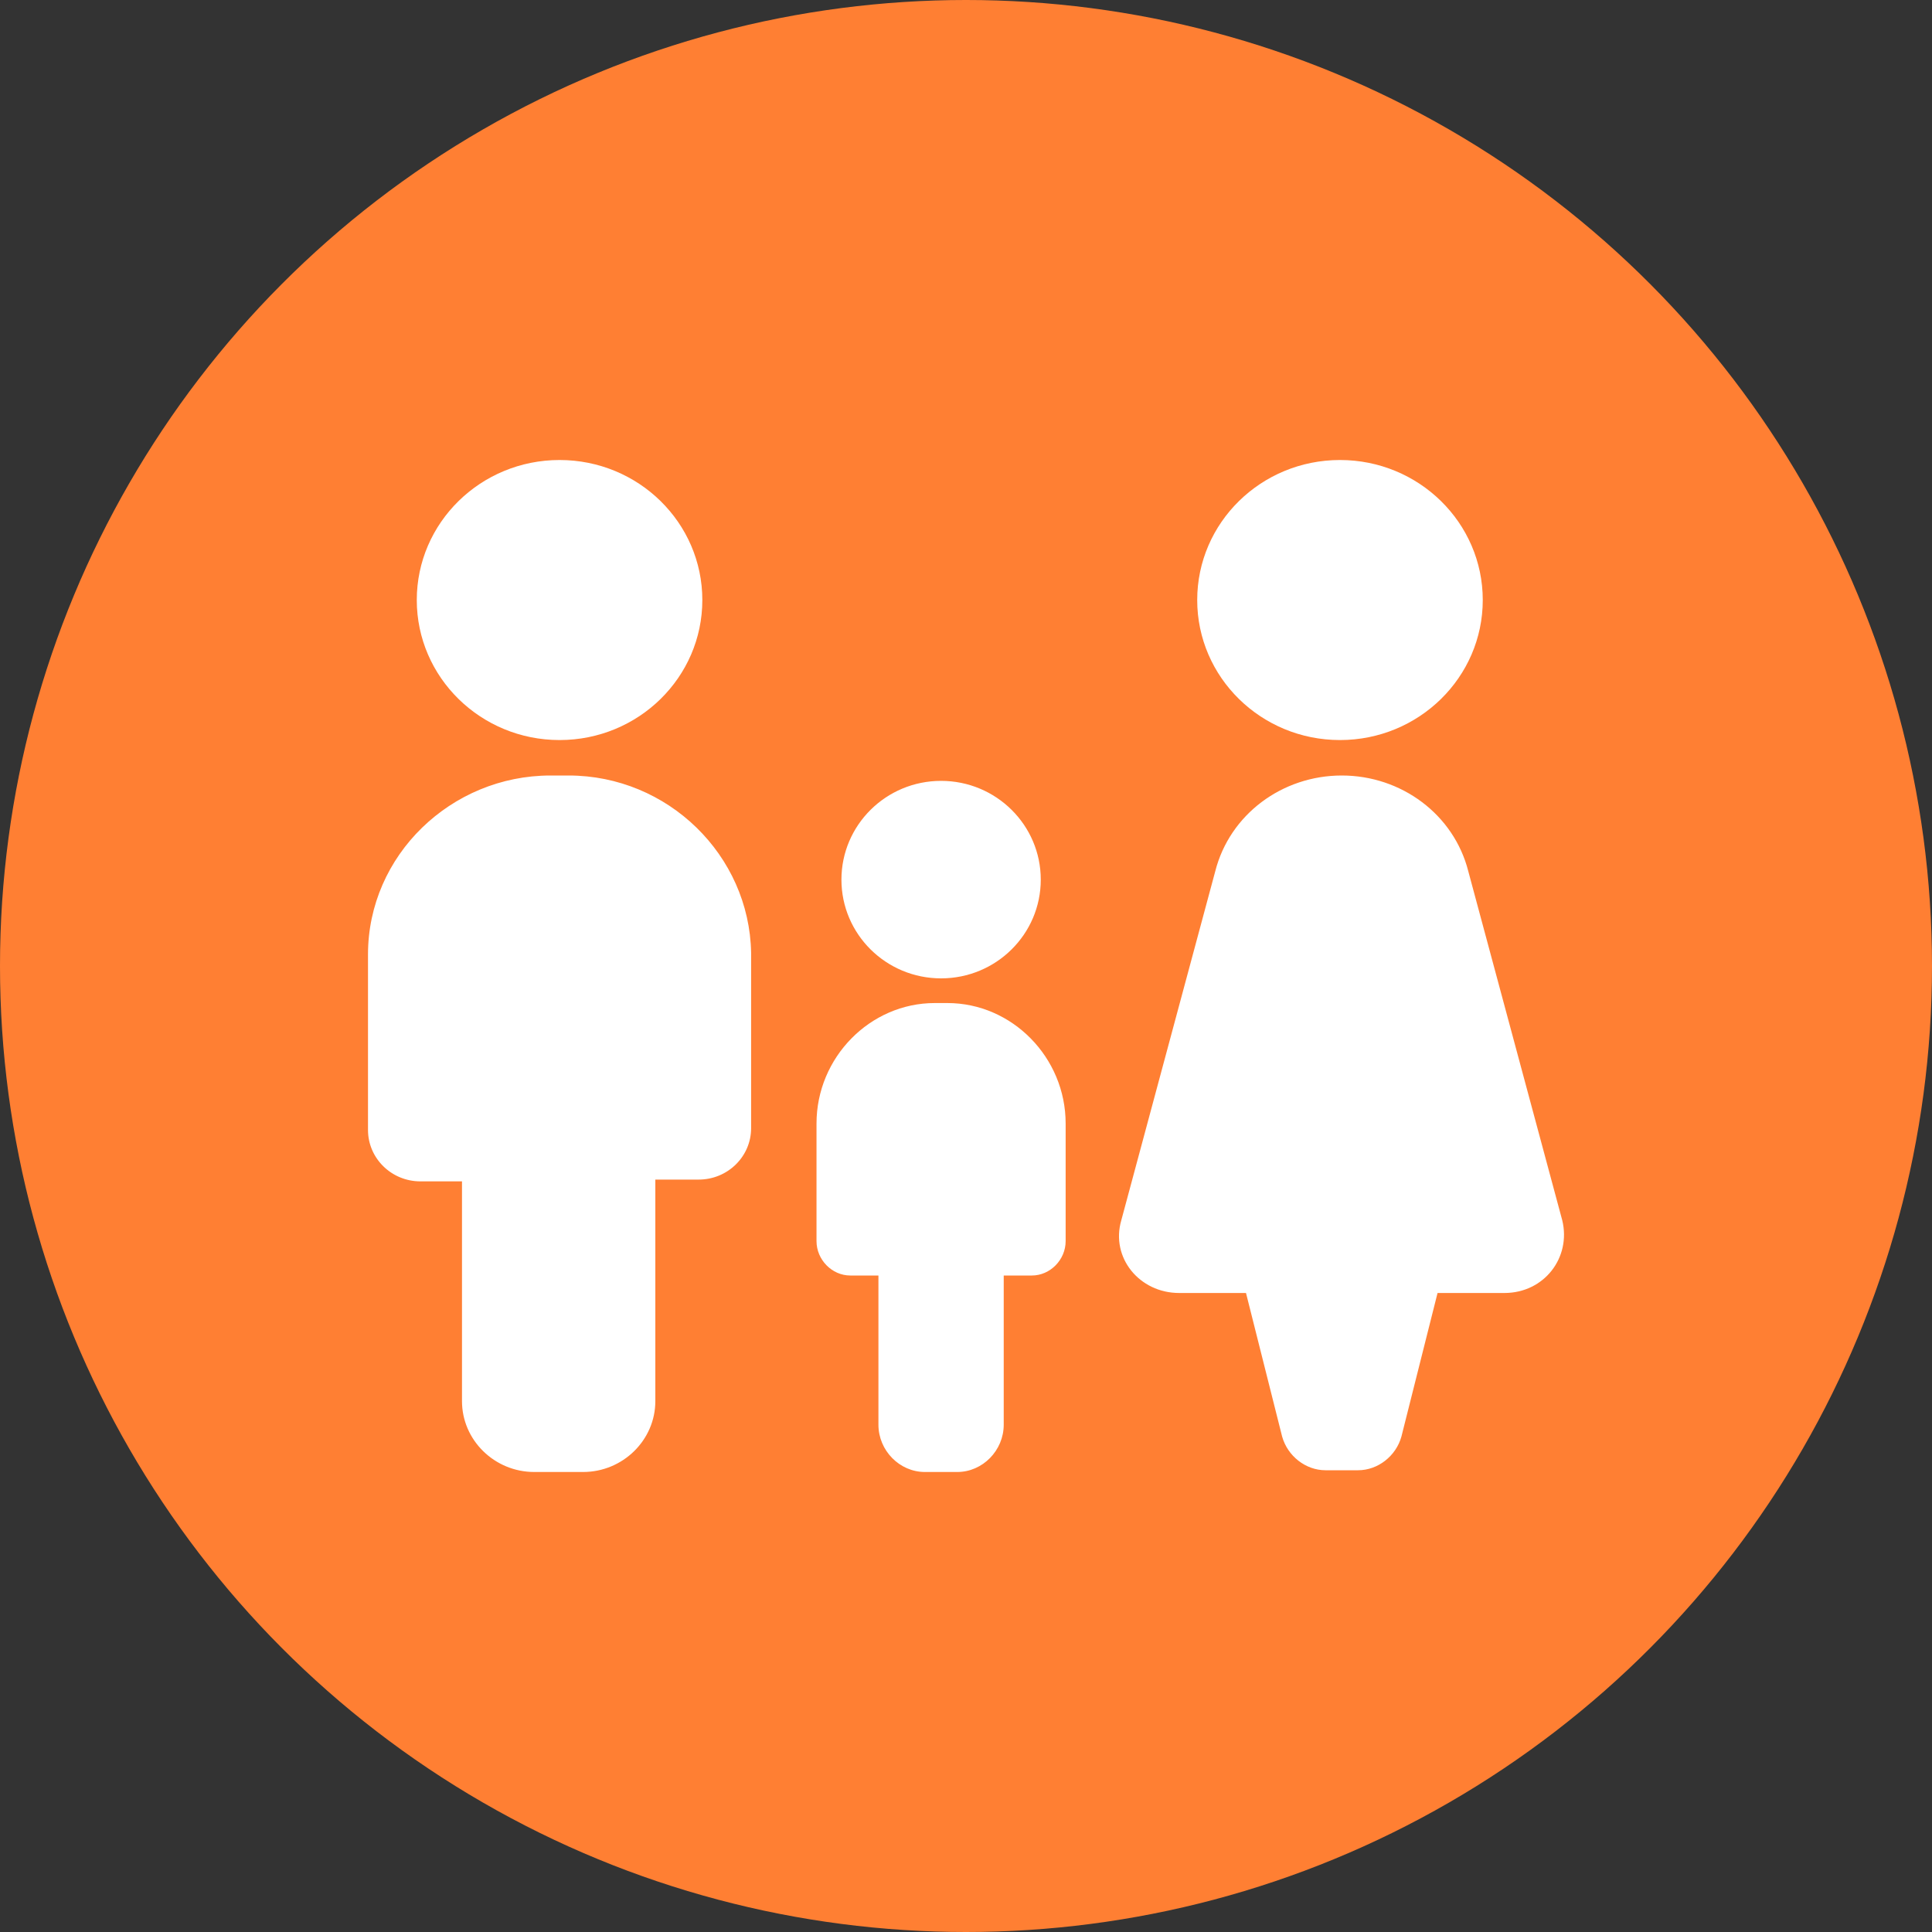
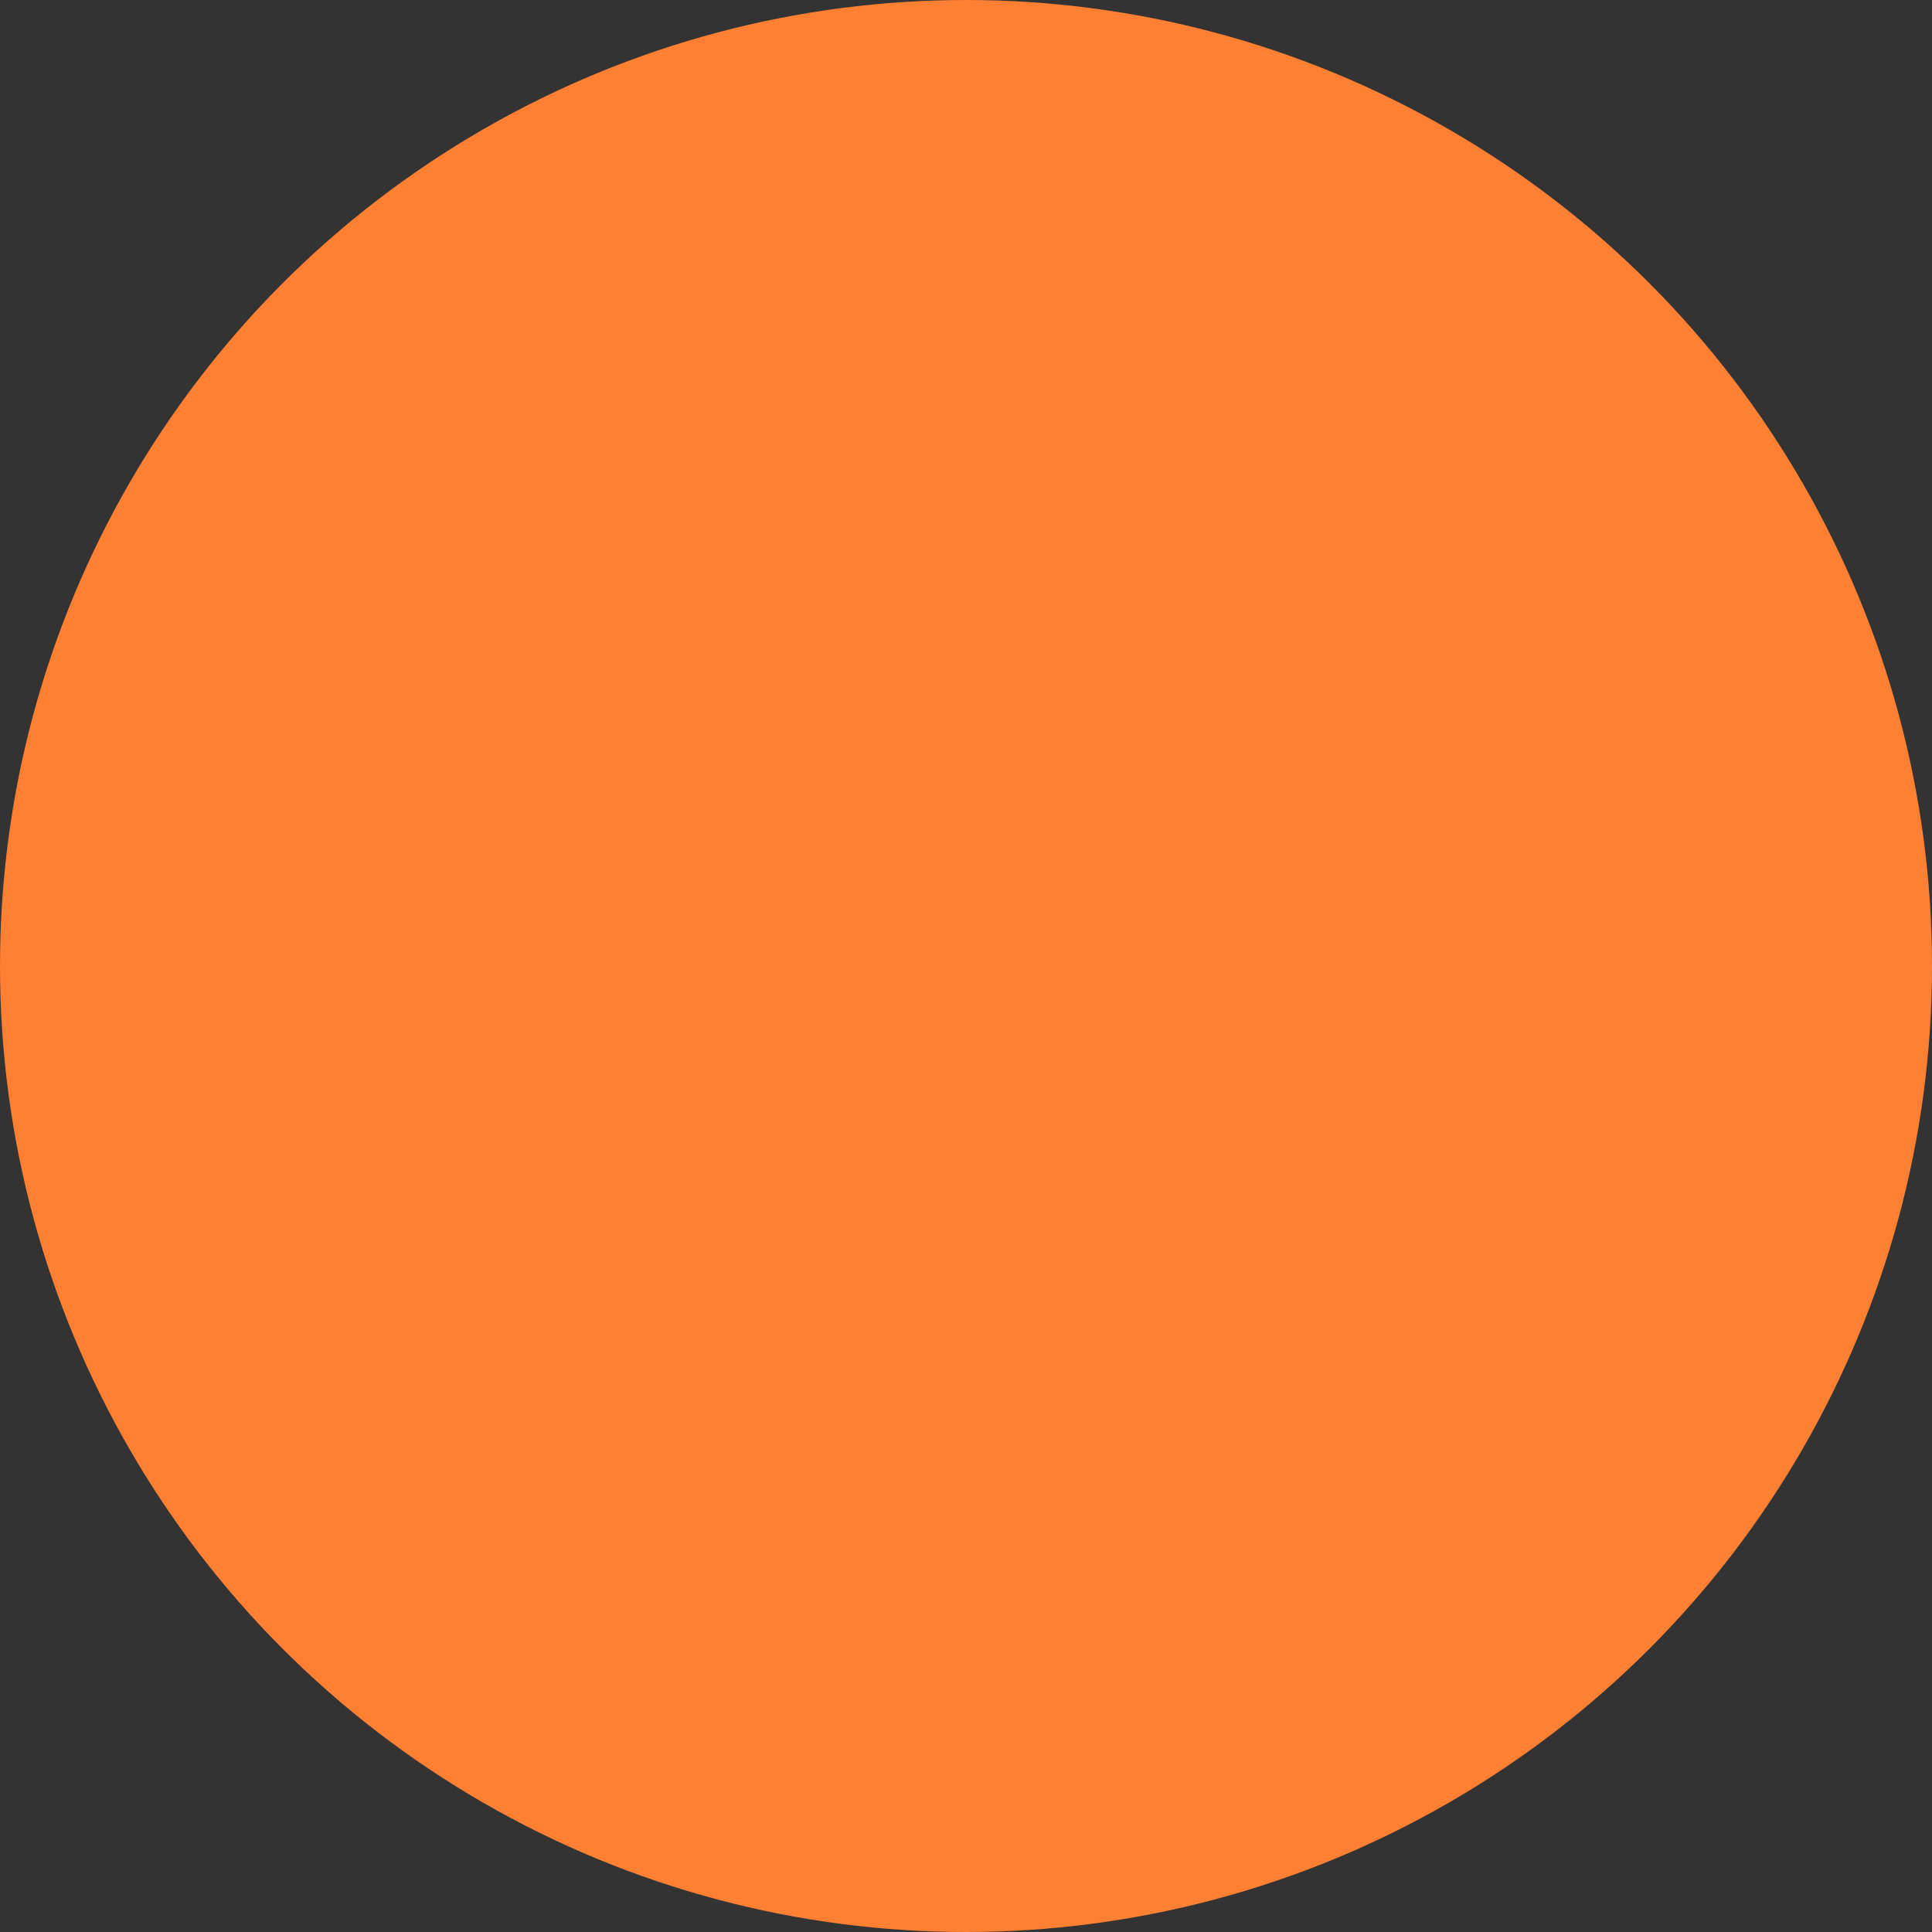
<svg xmlns="http://www.w3.org/2000/svg" width="40px" height="40px" viewBox="0 0 40 40" version="1.1">
  <rect x="0" y="0" width="40" height="40" fill="#333333" stroke="none" />
  <title>Icon</title>
  <g id="Page-1" stroke="none" stroke-width="1" fill="none" fill-rule="evenodd">
    <g id="Group-14" transform="translate(-512, -100) rotate(-360) translate(512, 100)translate(-1728, -328)">
      <g id="flow-card-31" transform="translate(1720, 320)">
        <g id="bg-icon" transform="translate(0, 0)">
          <g id="icon/system" transform="translate(8, 8)">
            <circle id="background" fill="#FF7F33" cx="20" cy="20" r="20" />
            <g id="icon" transform="translate(7.619, 9.524)" fill="#FFFFFF">
-               <path d="M4.153,6.532 L3.779,6.532 C1.721,6.532 0,8.183 0,10.238 L0,13.87 C0,14.458 0.486,14.935 1.085,14.935 L1.946,14.935 L1.946,19.485 C1.946,20.292 2.619,20.952 3.442,20.952 L4.453,20.952 C5.276,20.952 5.949,20.292 5.949,19.485 L5.949,14.898 L6.847,14.898 C7.446,14.898 7.932,14.421 7.932,13.834 L7.932,10.201 C7.895,8.183 6.211,6.532 4.153,6.532 Z M3.966,5.798 C5.599,5.798 6.922,4.5 6.922,2.899 C6.922,1.298 5.599,0 3.966,0 C2.334,0 1.01,1.298 1.01,2.899 C1.01,4.5 2.334,5.798 3.966,5.798 Z M22.78,8.513 C22.481,7.339 21.396,6.532 20.161,6.532 C18.926,6.532 17.841,7.339 17.542,8.513 L15.596,15.742 C15.372,16.512 15.97,17.246 16.794,17.246 L18.178,17.246 L18.926,20.218 C19.039,20.622 19.413,20.916 19.824,20.916 L20.498,20.916 C20.909,20.916 21.284,20.622 21.396,20.218 L22.144,17.246 L23.528,17.246 C24.352,17.246 24.913,16.512 24.726,15.742 L22.78,8.513 Z M20.124,5.798 C21.756,5.798 23.08,4.5 23.08,2.899 C23.08,1.298 21.756,0 20.124,0 C18.491,0 17.168,1.298 17.168,2.899 C17.168,4.5 18.491,5.798 20.124,5.798 Z M11.996,11.243 L11.734,11.243 C10.393,11.243 9.286,12.371 9.286,13.737 L9.286,16.172 C9.286,16.558 9.606,16.884 9.985,16.884 L10.568,16.884 L10.568,19.973 C10.568,20.507 11.005,20.952 11.53,20.952 L12.2,20.952 C12.725,20.952 13.162,20.507 13.162,19.973 L13.162,16.884 L13.745,16.884 C14.124,16.884 14.444,16.558 14.444,16.172 L14.444,13.737 C14.444,12.371 13.337,11.243 11.996,11.243 Z M11.865,10.732 C13.005,10.732 13.929,9.817 13.929,8.688 C13.929,7.559 13.005,6.643 11.865,6.643 C10.725,6.643 9.802,7.559 9.802,8.688 C9.802,9.817 10.725,10.732 11.865,10.732 Z" id="Combined-Shape" />
-             </g>
+               </g>
          </g>
        </g>
      </g>
    </g>
  </g>
</svg>